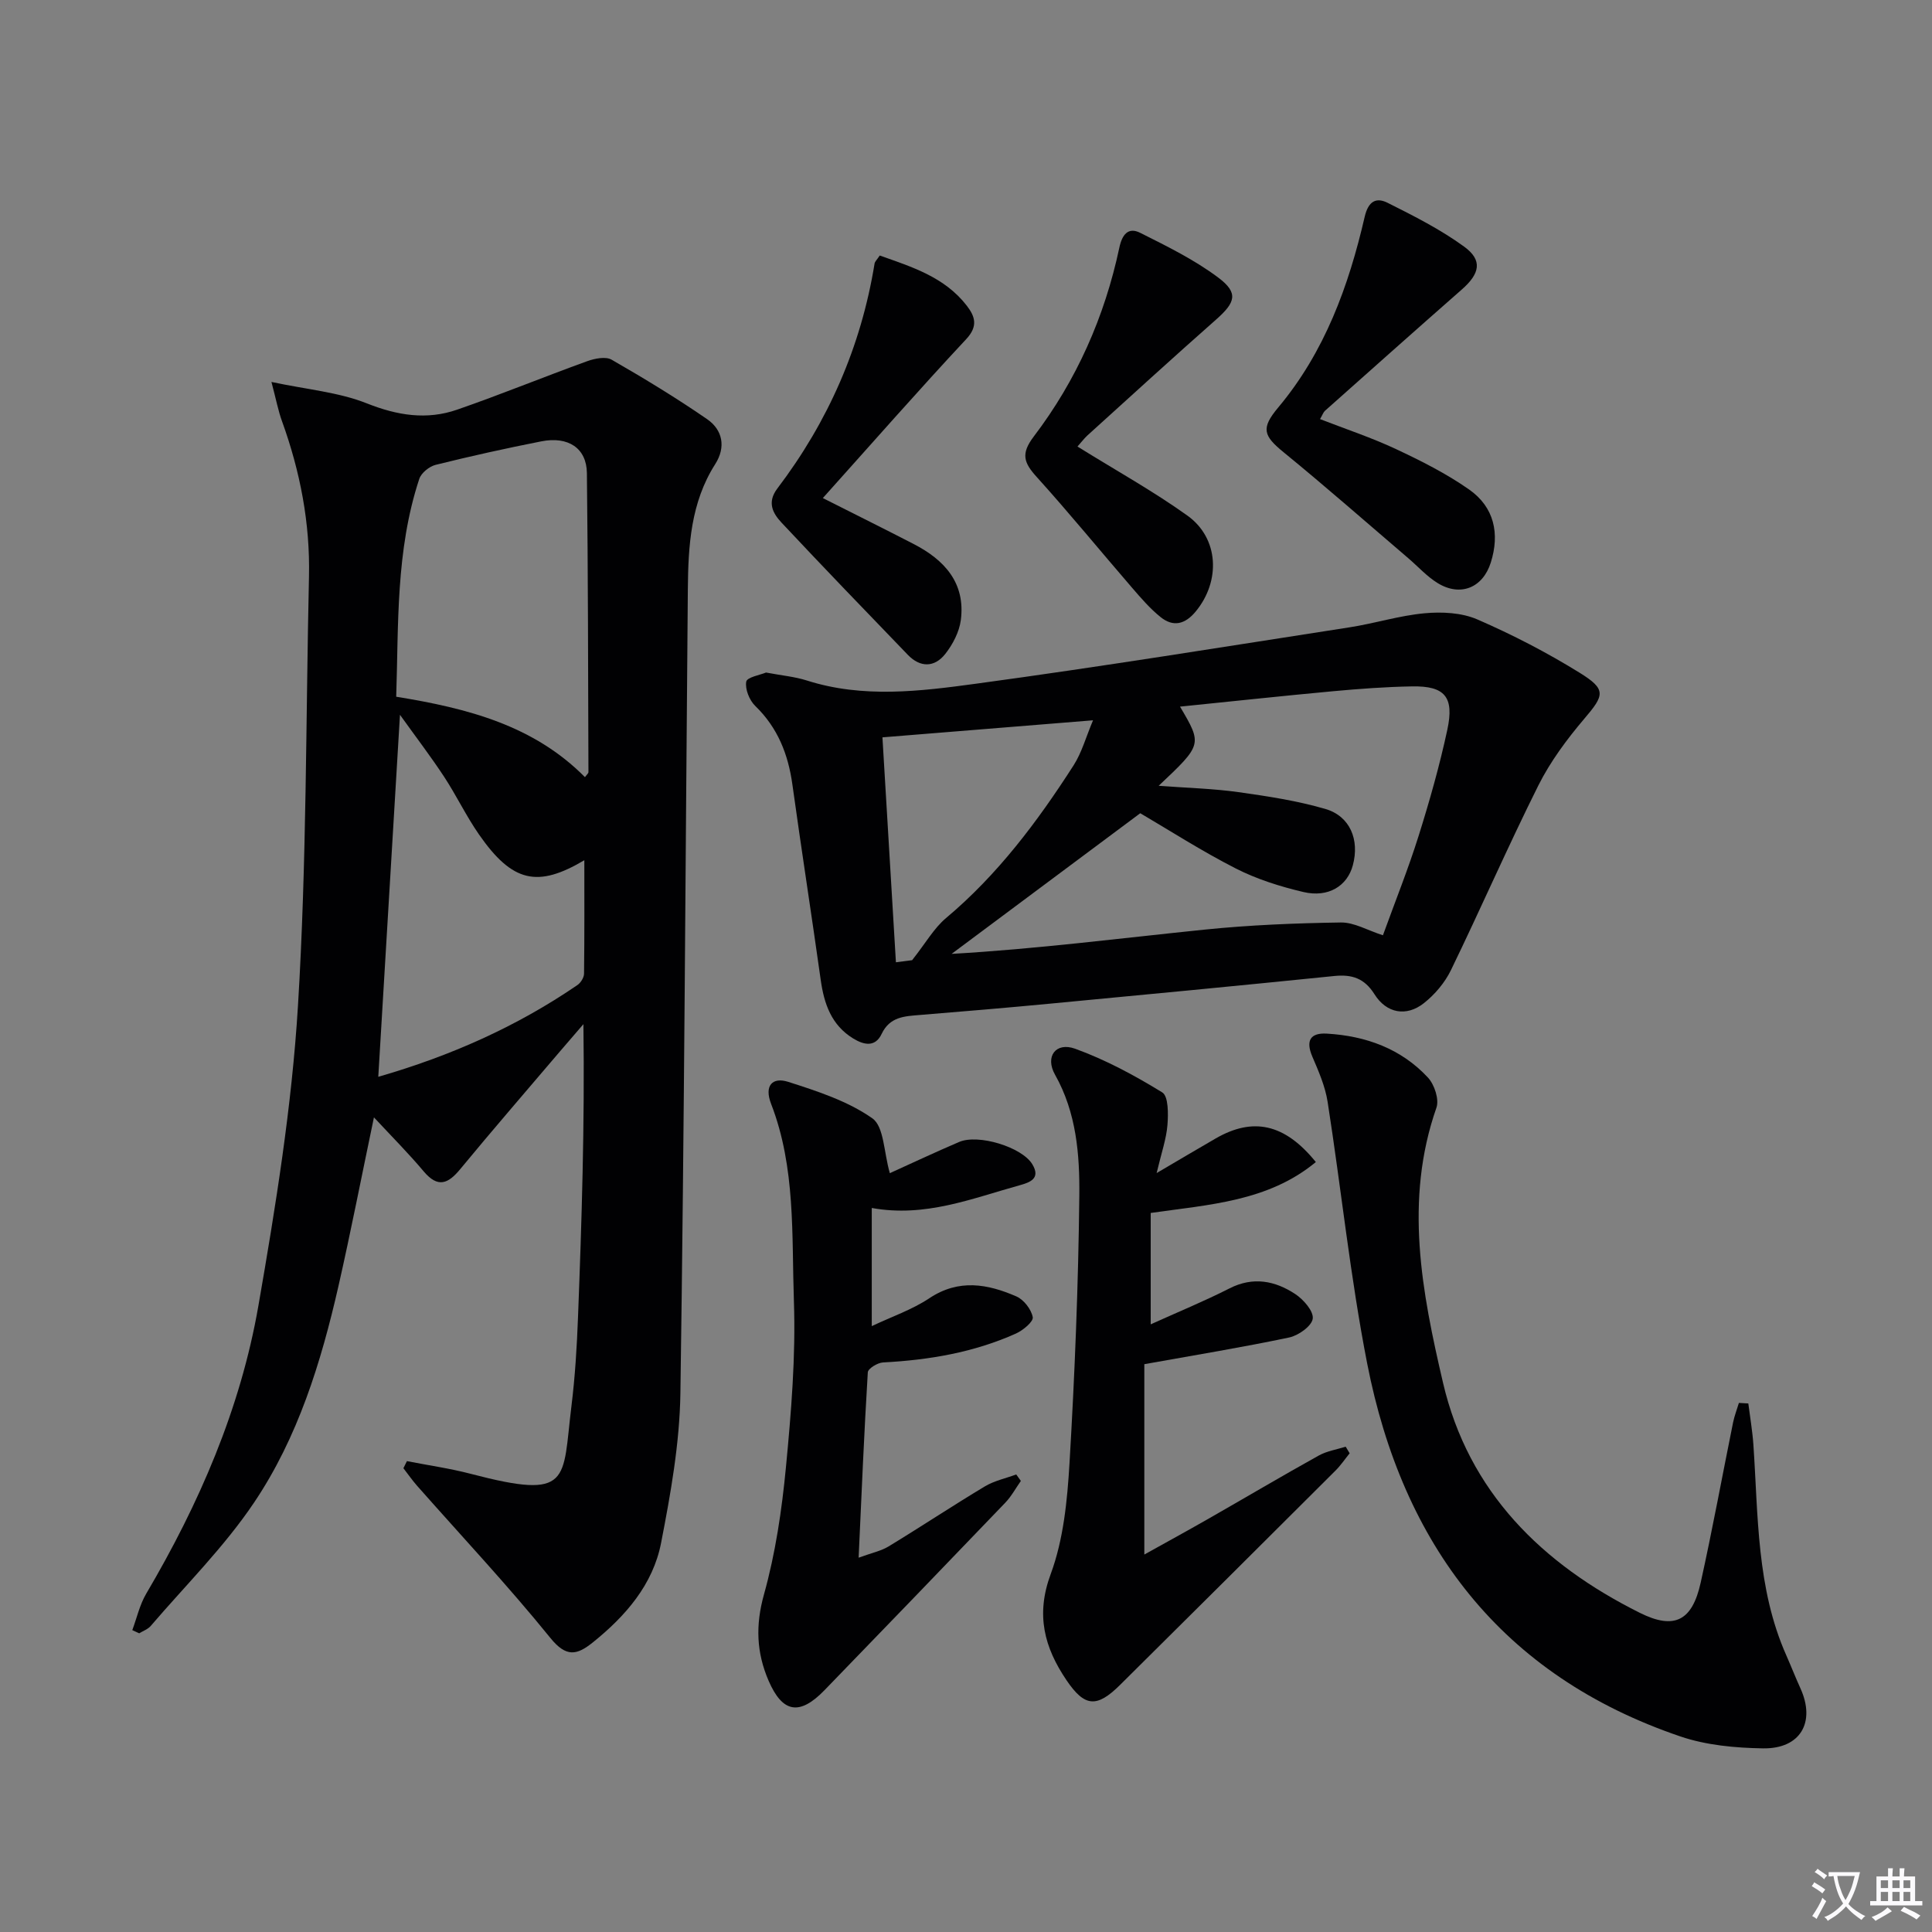
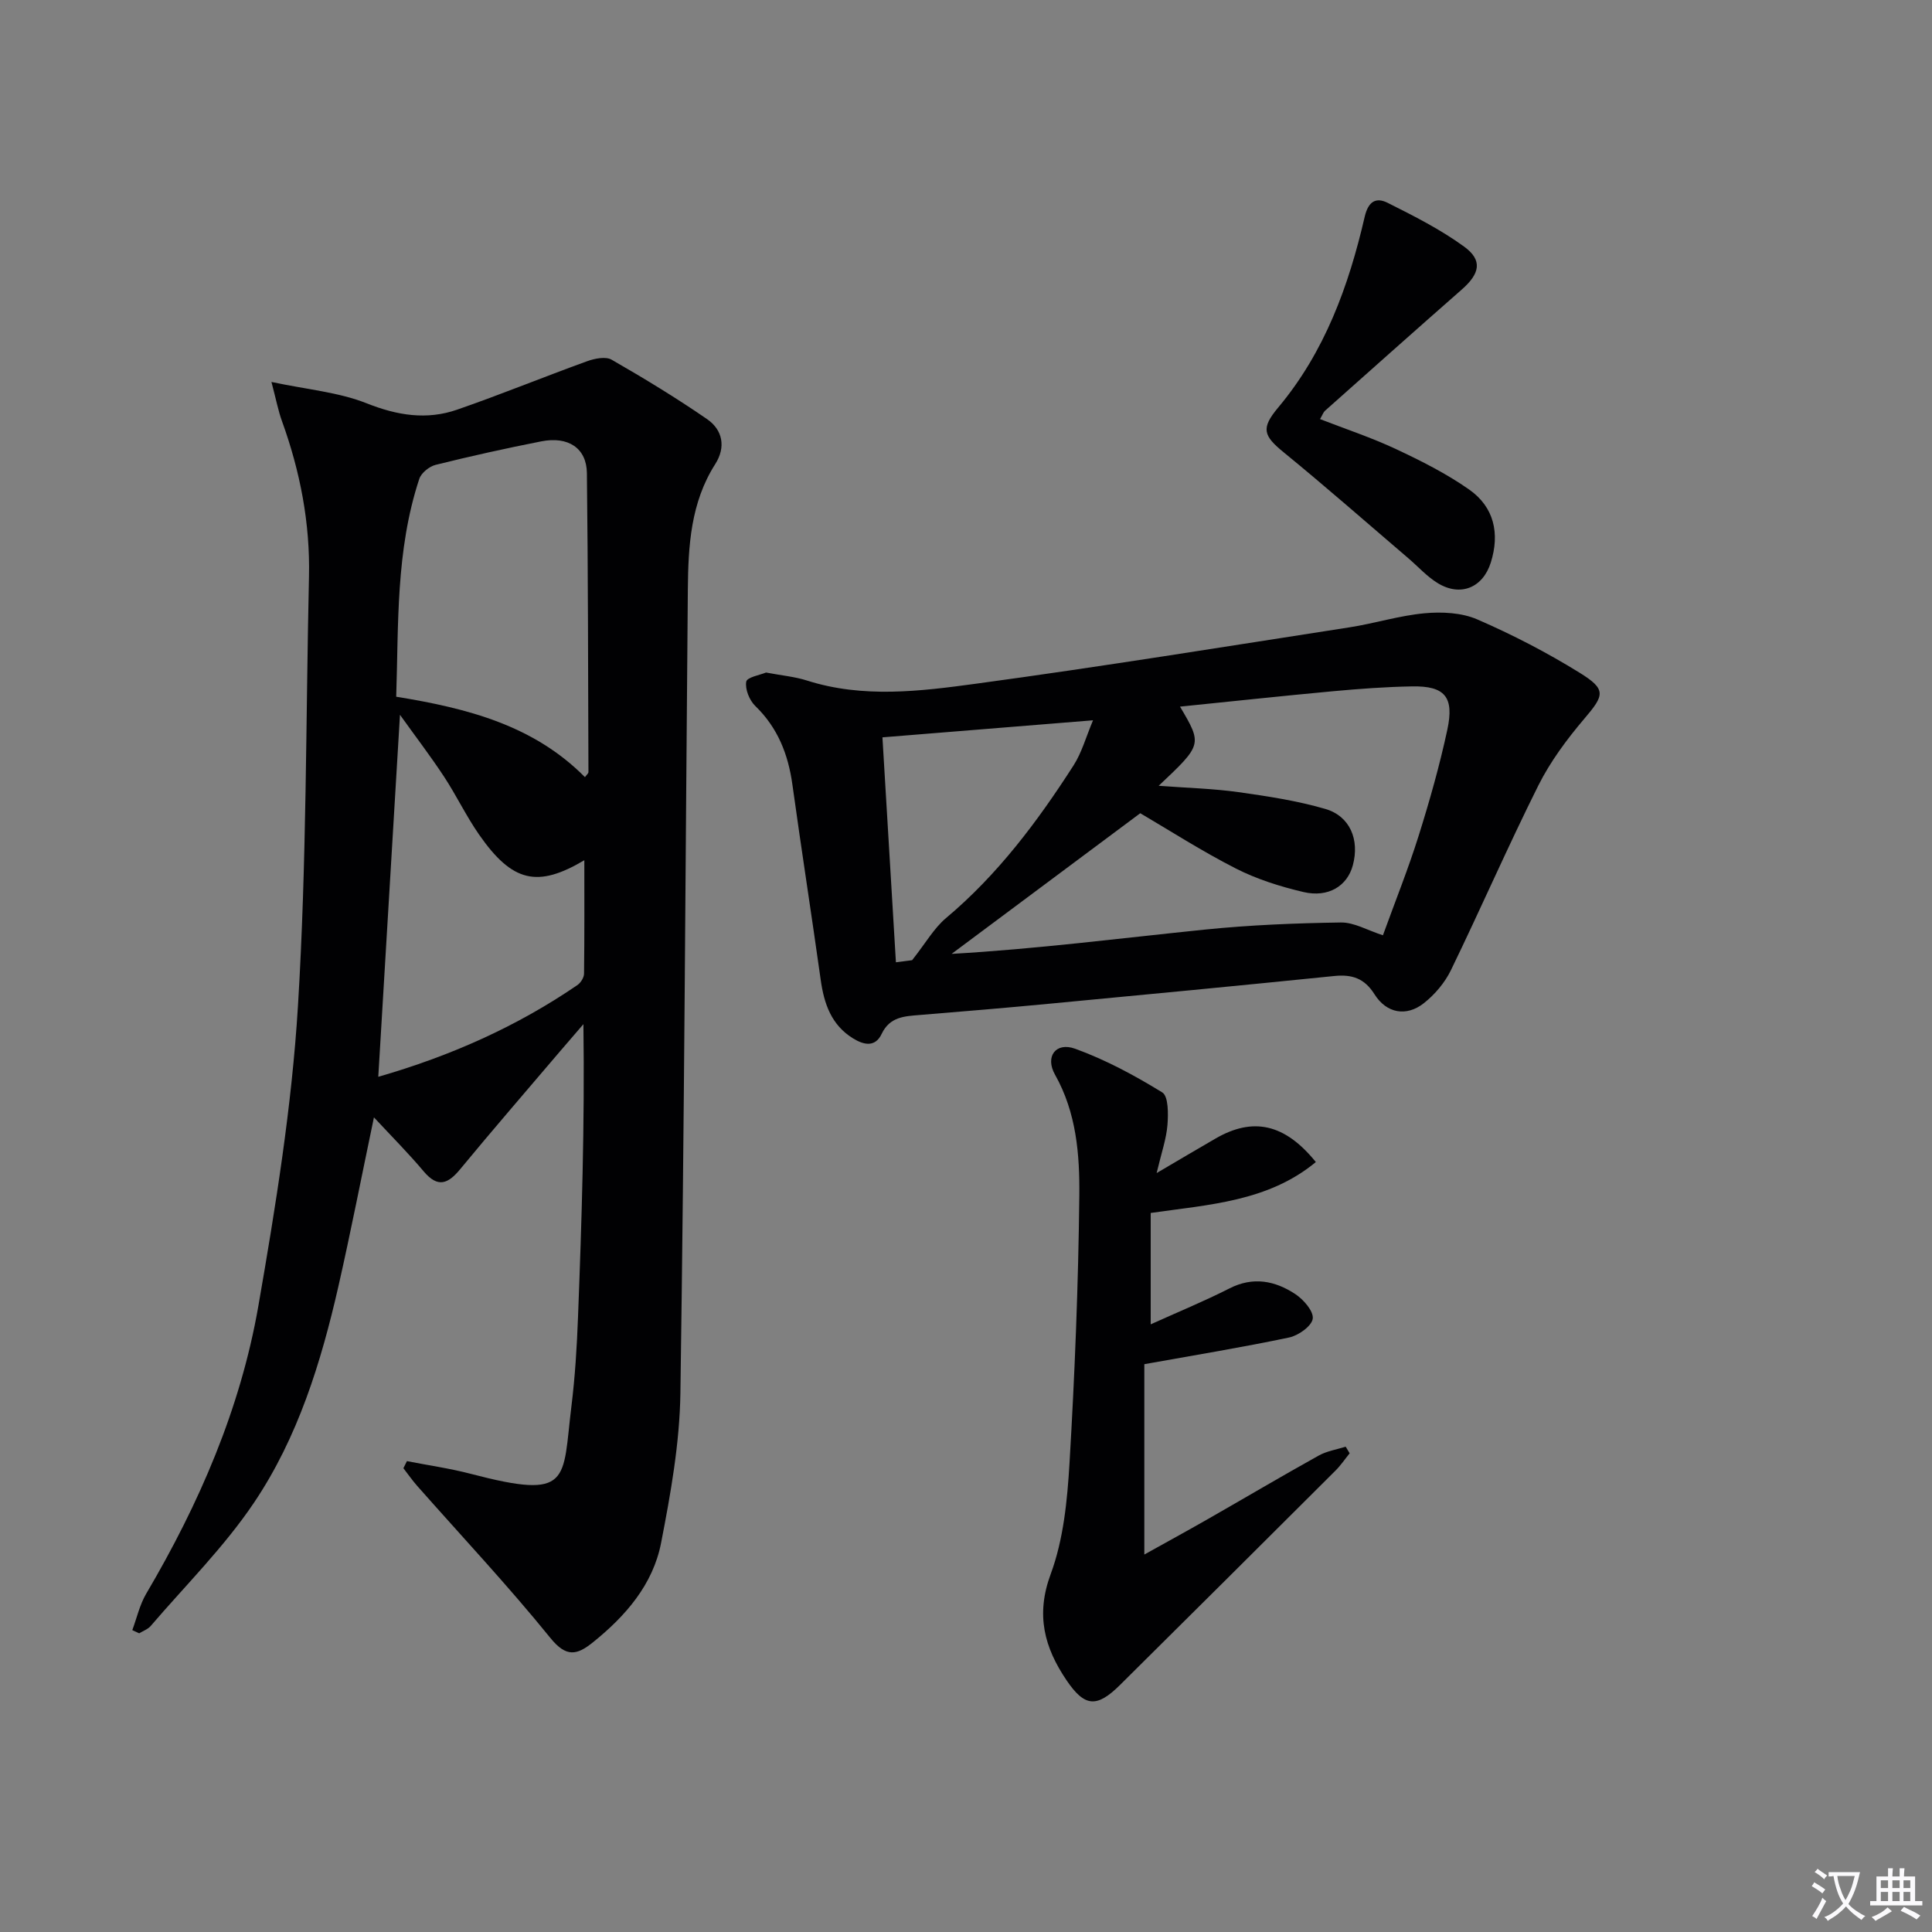
<svg xmlns="http://www.w3.org/2000/svg" enable-background="new 0 0 400 400" viewBox="0 0 400 400">
  <rect x="0" y="0" width="400" height="400" fill="#808080" stroke="none" />
  <path d="m377.9 391.2c-.2.3-.4.5-.6.8-.7-.6-1.4-1-2.2-1.5.2-.3.4-.5.5-.8.6.4 1.4.8 2.3 1.5zm-1.8 6.1c-.2-.2-.5-.4-.9-.6.4-.6.8-1.2 1.2-1.9s.7-1.3.9-1.9c.3.3.5.5.8.7-.7 1.3-1.4 2.6-2 3.7zm2.2-9c-.3.3-.5.5-.6.8-.6-.6-1.3-1.1-2-1.5.3-.3.5-.5.6-.7.6.5 1.3.9 2 1.4zm.3.2v-.9h2 4.5c-.3 1.3-.6 2.5-1 3.6s-.9 2.1-1.4 3c.4.5 1 1 1.6 1.4s1.2.8 1.9 1.1c-.3.2-.5.4-.8.8-.4-.3-1-.7-1.6-1.2s-1.2-1.1-1.6-1.6c-.5.6-1.1 1.1-1.7 1.6s-1.4.9-2.1 1.4c-.1-.3-.3-.5-.7-.8.6-.2 1.2-.5 1.9-1s1.4-1.1 2-1.8c-.5-.8-.9-1.6-1.2-2.5s-.6-2-.8-3.2c-.4.1-.7.1-1 .1zm2.5 2.7c.3 1 .7 1.7 1 2.2.3-.5.6-1.1 1-2s.6-1.9.9-3h-3.2-.4c.1.9.3 1.8.7 2.8z" fill="#fbfafc" />
  <path d="m396.5 388.5v1.5 3.6h1.5v.9c-.4 0-1 0-1.7 0h-7.9c-.5 0-.9 0-1.2 0v-.9h1.3v-3.5c0-.7 0-1.2 0-1.6h2.4c0-.8 0-1.4 0-1.7h1c0 .3-.1.8-.1 1.7h1.5c0-.8 0-1.4 0-1.7h1c0 .3-.1.9-.1 1.7zm-8.2 9.2c-.2-.3-.5-.5-.8-.8.8-.3 1.4-.6 1.9-.9s1-.7 1.4-1.1c.3.3.6.5.9.8-1.6 1-2.8 1.6-3.4 2zm2.6-6.8v-1.6h-1.5v1.6zm0 2.7v-1.9h-1.5v1.9zm2.4-2.7v-1.6h-1.5v1.6zm0 2.7v-1.9h-1.5v1.9zm.2 2 .7-.8c.4.2.9.5 1.6.8s1.3.7 1.8 1c-.3.3-.5.5-.8.8-.4-.3-1.5-1-3.3-1.8zm2-4.7v-1.6h-1.4v1.6zm0 2.7v-1.9h-1.4v1.9z" fill="#fbfafc" />
  <g fill="#010103">
    <path d="m77.42 231.34c-2.57 12.26-4.78 23.64-7.35 34.95-3.6 15.78-8.39 31.31-17.46 44.79-6.16 9.17-14.16 17.1-21.4 25.55-.59.69-1.58 1.03-2.39 1.53-.48-.22-.95-.44-1.43-.66.94-2.52 1.53-5.24 2.87-7.52 10.97-18.62 19.52-38.3 23.23-59.59 3.58-20.58 6.93-41.33 8.2-62.14 1.81-29.55 1.62-59.23 2.28-88.85.25-11.1-1.82-21.79-5.59-32.21-.77-2.12-1.19-4.36-2.18-8.11 7.38 1.57 13.91 2.11 19.74 4.43 6.34 2.52 12.42 3.49 18.72 1.3 9.04-3.13 17.9-6.77 26.89-10.02 1.57-.57 3.84-1.03 5.08-.32 6.73 3.87 13.39 7.91 19.78 12.32 3.22 2.23 3.91 5.78 1.67 9.3-5.08 7.96-5.59 16.92-5.67 25.92-.49 55.47-.73 110.95-1.54 166.41-.15 10.37-2.01 20.8-4 31.03-1.68 8.63-7.35 15.14-14.14 20.6-3.29 2.64-5.49 3.14-8.79-.94-8.78-10.84-18.35-21.03-27.59-31.5-1.01-1.15-1.89-2.42-2.83-3.63.24-.49.49-.98.73-1.47 4.42.87 8.9 1.5 13.25 2.64 20.95 5.48 18.9 1.44 20.81-14.02.75-6.1 1.13-12.26 1.36-18.41.77-19.93 1.4-39.87 1.12-60.68-1.63 1.89-3.26 3.77-4.88 5.67-6.89 8.1-13.85 16.14-20.62 24.34-2.51 3.05-4.61 3.95-7.53.52-3.06-3.65-6.45-7.06-10.34-11.23zm43.69-70.44c.39-.54.72-.79.72-1.04-.07-20.64-.08-41.28-.32-61.92-.06-5.15-3.86-7.67-9.45-6.56-7.32 1.44-14.62 3.06-21.86 4.86-1.32.33-2.98 1.67-3.39 2.9-4.92 14.88-4.28 30.31-4.78 45.11 14.9 2.41 28.49 5.97 39.08 16.65zm-42.79 62.04c14.95-4.31 28.67-10.4 41.23-19 .69-.47 1.36-1.55 1.37-2.36.1-7.9.06-15.8.06-23.48-9.67 5.73-14.89 4.62-21.81-5.33-2.65-3.81-4.67-8.06-7.22-11.95-2.75-4.18-5.8-8.17-9.14-12.83-1.52 25.51-2.98 49.82-4.49 74.95z" />
    <path d="m158.6 139.24c3.26.62 5.94.85 8.45 1.65 11.63 3.71 23.44 2.24 35.05.66 25.81-3.5 51.52-7.67 77.26-11.66 5.23-.81 10.35-2.44 15.59-2.92 3.59-.33 7.67-.13 10.9 1.27 7.29 3.16 14.41 6.85 21.17 11.03 5.63 3.48 5.15 4.65.99 9.54-3.6 4.24-7.02 8.84-9.5 13.79-6.31 12.62-11.95 25.58-18.12 38.28-1.26 2.59-3.34 5.04-5.61 6.83-3.62 2.84-7.72 2.09-10.2-1.85-2.08-3.31-4.64-4.16-8.32-3.79-19.66 2-39.33 3.88-59 5.74-8.93.85-17.87 1.6-26.81 2.33-3.19.26-6.22.36-7.91 3.91-1.32 2.79-3.63 2.34-5.89.96-4.53-2.78-6.03-7.17-6.73-12.13-1.89-13.48-3.99-26.93-5.86-40.42-.87-6.29-3.03-11.78-7.69-16.3-1.21-1.17-2.14-3.47-1.87-5.02.14-.93 2.9-1.4 4.1-1.9zm81.29 23.45c6.02.45 11.3.58 16.5 1.31 6.05.85 12.15 1.78 18 3.48 5.14 1.5 7.12 6.4 5.7 11.67-1.15 4.29-5.07 6.75-10.25 5.53-4.79-1.13-9.63-2.65-14-4.88-7.04-3.59-13.72-7.89-19.76-11.43-13.45 10.03-26.25 19.57-39.06 29.12 17.62-1.01 35.01-3.25 52.45-5.03 9.34-.95 18.75-1.33 28.14-1.47 2.75-.04 5.53 1.63 8.71 2.65 2.58-7.12 5.24-13.74 7.37-20.52 2.28-7.25 4.36-14.59 5.96-22.02 1.47-6.82-.52-9.1-7.25-8.99-5.47.09-10.95.5-16.4 1-10.51.97-21.01 2.11-31.69 3.19 4.63 7.85 4.63 7.85-4.42 16.39zm-51.05 36.11c2.84-3.59 4.53-6.63 7.02-8.72 10.7-8.98 18.94-19.98 26.4-31.6 1.71-2.66 2.57-5.86 4.04-9.35-15.05 1.22-29.16 2.36-43.6 3.53.93 15.51 1.85 30.85 2.79 46.57 2-.26 3.42-.44 3.35-.43z" />
-     <path d="m361.97 290.57c.36 2.84.85 5.67 1.05 8.52 1.01 14.73.63 29.67 6.8 43.6 1.01 2.28 1.91 4.6 2.94 6.86 3.18 6.99.03 12.55-7.74 12.43-5.73-.09-11.74-.64-17.12-2.47-37.1-12.61-57.51-39.72-64.84-77.21-3.5-17.9-5.37-36.12-8.19-54.17-.5-3.22-1.87-6.35-3.17-9.38-1.4-3.29-.42-4.95 3-4.75 8.06.47 15.37 3.1 20.94 9.1 1.34 1.44 2.36 4.52 1.76 6.23-6.72 19.2-3.01 38.22 1.36 56.95 5.27 22.62 20.5 37.54 40.75 47.64 7.16 3.57 10.85 1.66 12.6-6.26 2.44-11.01 4.47-22.12 6.71-33.18.28-1.36.8-2.68 1.2-4.02.66.05 1.31.08 1.95.11z" />
    <path d="m238.24 251.13v23.06c5.68-2.57 11.1-4.79 16.31-7.44 4.89-2.49 9.41-1.59 13.59 1.15 1.72 1.13 3.85 3.56 3.65 5.11-.2 1.53-2.96 3.5-4.88 3.9-9.62 2.03-19.34 3.62-29.99 5.53v39.41c4.35-2.42 8.79-4.85 13.19-7.36 7.65-4.37 15.23-8.86 22.93-13.14 1.68-.93 3.7-1.24 5.57-1.83.27.46.55.92.82 1.37-.98 1.21-1.85 2.51-2.95 3.6-14.84 14.81-29.7 29.6-44.59 44.36-4.82 4.78-7.32 4.57-11.07-.96-4.59-6.78-6.43-13.52-3.28-22.01 2.65-7.16 3.43-15.22 3.89-22.95 1.09-18.41 1.83-36.86 2.03-55.31.09-8.55-.58-17.22-5.03-25.12-2.12-3.76.17-6.82 4.17-5.37 6.29 2.28 12.31 5.52 18.03 9.04 1.29.79 1.26 4.45 1.08 6.73-.23 2.9-1.24 5.74-2.24 9.97 4.86-2.85 8.5-5.02 12.18-7.14 7.76-4.5 14.34-3.1 20.78 4.86-9.89 8.18-22.09 8.8-34.19 10.54z" />
-     <path d="m184.23 242.89c4.42-2 9.35-4.32 14.35-6.46 3.96-1.7 12.98 1.05 15.14 4.6 1.83 3.01-.53 3.79-2.69 4.39-9.84 2.72-19.48 6.68-30.54 4.68v24.46c4.11-1.95 8.34-3.39 11.93-5.78 6.09-4.05 12.06-2.96 18.01-.37 1.54.67 3.09 2.68 3.39 4.3.17.9-2.01 2.73-3.47 3.38-8.74 3.93-18.02 5.49-27.54 5.99-1.13.06-3.1 1.27-3.14 2.05-.76 12.42-1.28 24.85-1.9 38.37 2.77-1.01 4.67-1.39 6.22-2.34 6.68-4.06 13.2-8.39 19.9-12.41 1.96-1.18 4.33-1.67 6.51-2.48.32.45.64.89.96 1.34-1.06 1.5-1.95 3.17-3.21 4.49-12.44 12.98-24.93 25.91-37.44 38.83-5.17 5.34-8.7 4.71-11.58-1.95-2.52-5.84-2.74-11.48-.96-17.86 2.39-8.55 3.7-17.49 4.55-26.35 1.09-11.4 2.04-22.92 1.65-34.34-.47-13.69.39-27.69-4.72-40.88-1.47-3.8.28-5.6 3.52-4.57 6.04 1.93 12.34 3.98 17.43 7.55 2.44 1.71 2.37 7.01 3.63 11.36z" />
    <path d="m273.3 86.77c5.35 2.08 10.68 3.84 15.73 6.21 5.22 2.45 10.45 5.08 15.15 8.38 5.17 3.63 6.37 9.1 4.47 15.12-1.65 5.22-6.29 7.13-11 4.24-2.23-1.37-4.05-3.41-6.07-5.14-8.58-7.33-17.05-14.78-25.78-21.91-4.26-3.47-4.77-4.99-1.17-9.29 9.64-11.5 14.6-25.16 17.91-39.48.76-3.29 2.4-4.09 4.77-2.9 5.43 2.72 10.93 5.5 15.82 9.06 3.88 2.82 3.27 5.59-.48 8.88-9.49 8.33-18.91 16.73-28.34 25.12-.34.32-.5.84-1.01 1.71z" />
-     <path d="m223.08 92.45c7.94 4.94 15.65 9.21 22.76 14.3 6.55 4.69 6.9 13.57 1.73 19.84-2.21 2.68-4.66 3.29-7.3 1.16-2.17-1.75-4.03-3.91-5.86-6.03-6.61-7.65-13.01-15.49-19.79-22.99-2.66-2.94-3.31-4.78-.58-8.37 8.84-11.62 14.67-24.79 17.71-39.1.58-2.73 1.85-4.29 4.31-3.06 5.56 2.79 11.25 5.58 16.19 9.29 4.22 3.17 3.54 5.13-.48 8.68-8.96 7.9-17.77 15.96-26.63 23.98-.72.67-1.31 1.47-2.06 2.3z" />
-     <path d="m170.36 103.12c6.97 3.52 12.91 6.47 18.8 9.51 6.38 3.29 10.76 8.05 9.77 15.74-.32 2.46-1.66 5.04-3.23 7.03-2.21 2.8-5.16 2.85-7.73.19-8.76-9.08-17.52-18.16-26.14-27.36-1.82-1.94-3.08-4.2-.89-7.09 10.52-13.86 17.33-29.35 20.13-46.57.07-.44.51-.81 1.07-1.67 6.64 2.36 13.43 4.44 18.03 10.4 1.68 2.19 2.4 4.21-.13 6.92-9.85 10.55-19.36 21.4-29.68 32.9z" />
  </g>
</svg>